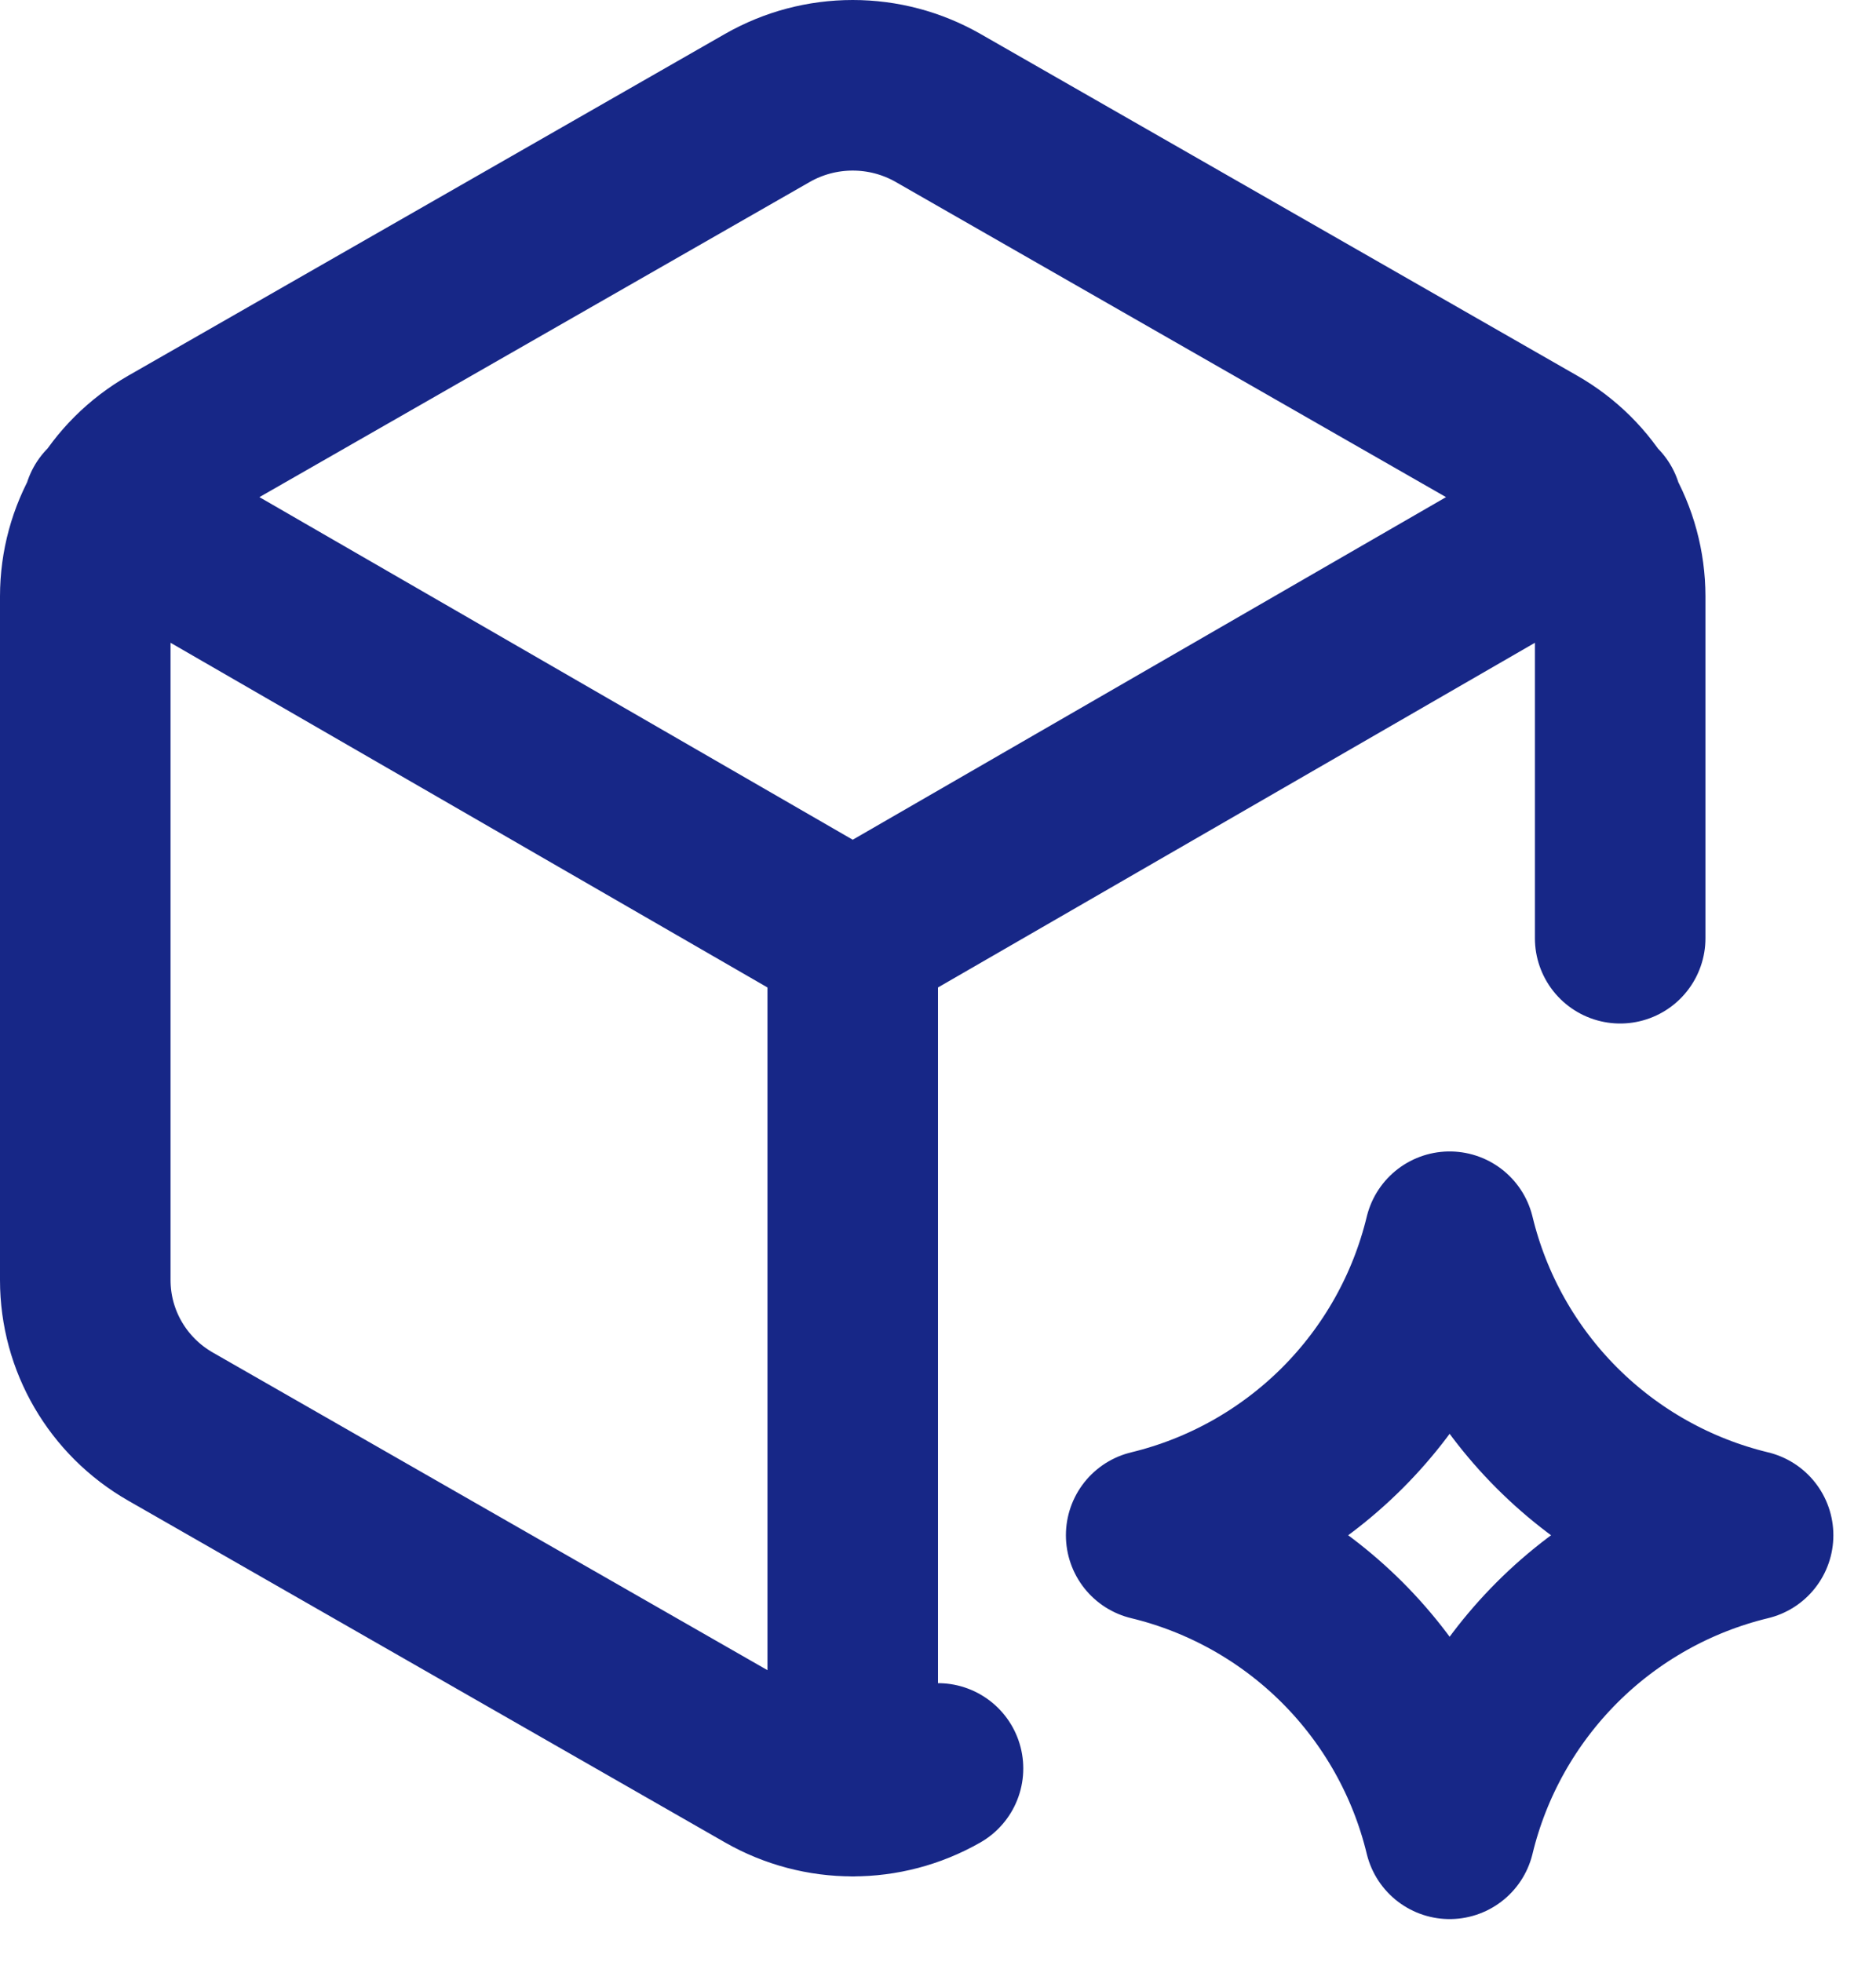
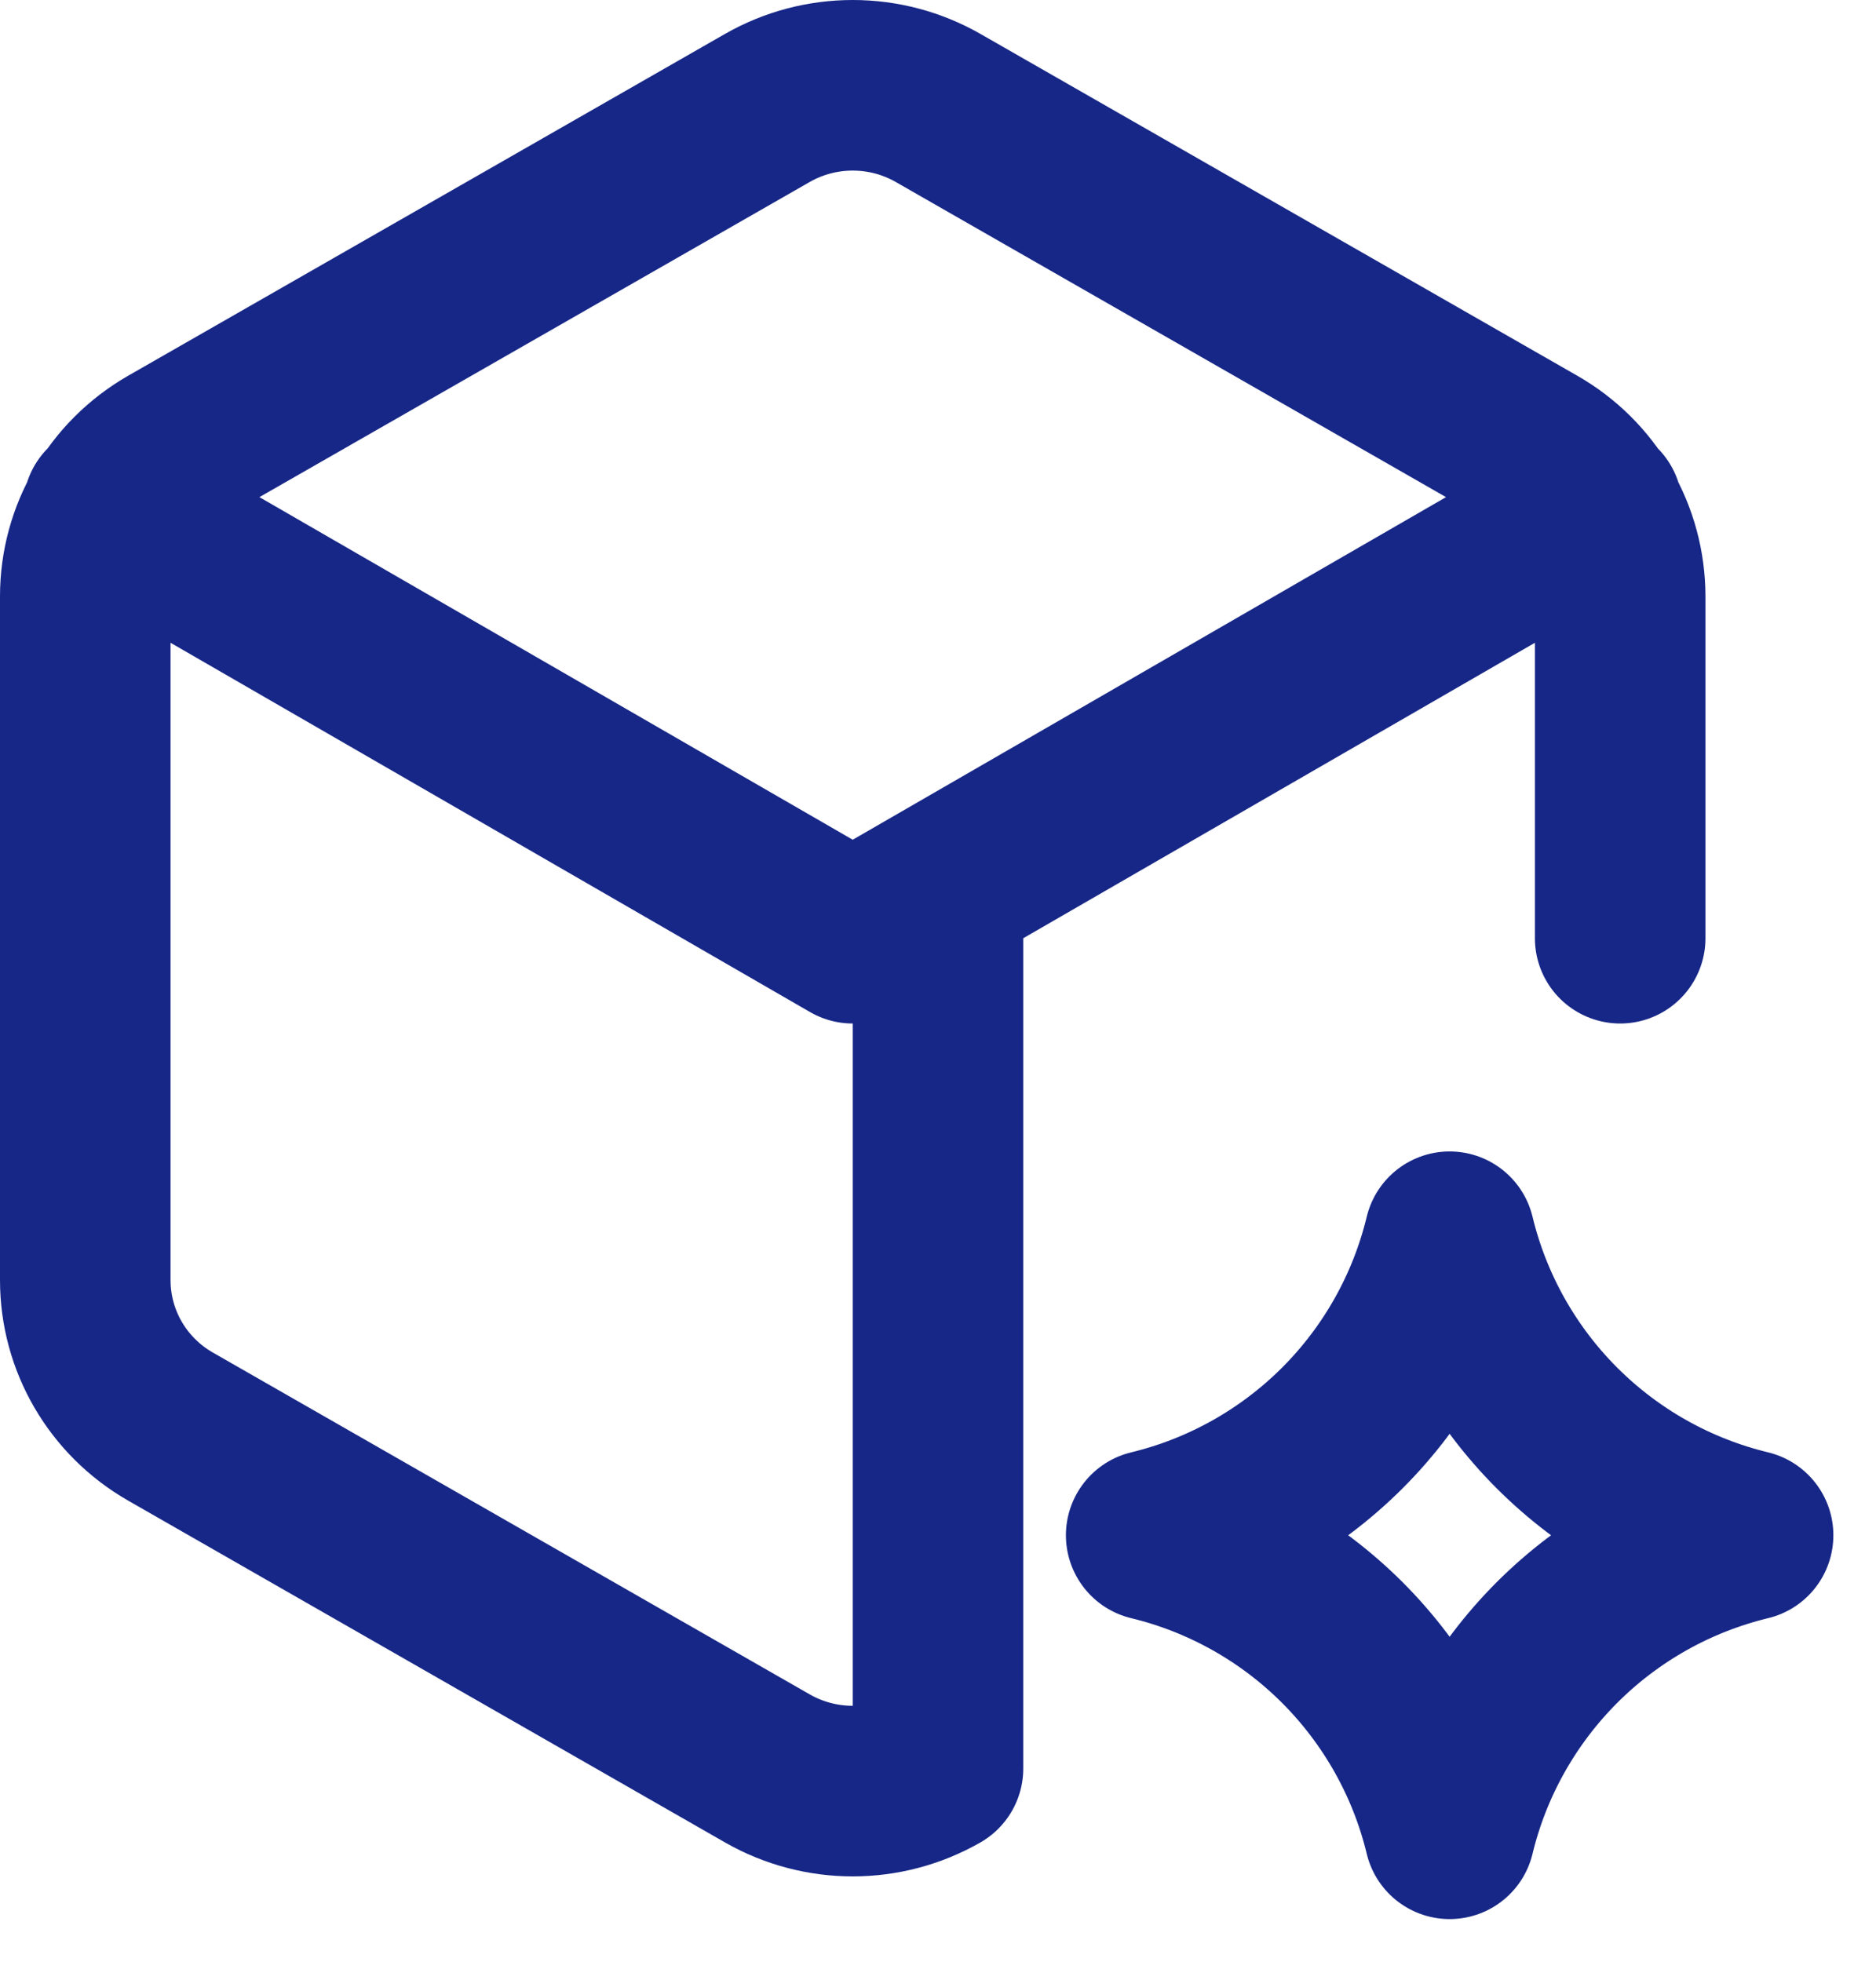
<svg xmlns="http://www.w3.org/2000/svg" width="22" height="23" viewBox="0 0 22 23" fill="none">
-   <path d="M19 11V6.99C18.999 6.641 18.907 6.299 18.731 5.997C18.555 5.695 18.303 5.446 18 5.273L11 1.265C10.695 1.091 10.351 1 10 1C9.649 1 9.305 1.091 9 1.265L2 5.273C1.381 5.628 1 6.283 1 6.991V15.009C1 15.718 1.381 16.372 2 16.726L9 20.734C9.62 21.088 10.38 21.088 11 20.734M10 21V11M10 11L18.73 5.96M10 11L1.27 5.96M17 21.5C17.205 20.651 17.641 19.876 18.258 19.258C18.875 18.641 19.651 18.205 20.5 18C19.651 17.795 18.875 17.359 18.258 16.742C17.641 16.125 17.205 15.349 17 14.5C16.795 15.349 16.359 16.125 15.742 16.742C15.124 17.359 14.349 17.795 13.5 18C14.349 18.205 15.124 18.641 15.742 19.258C16.359 19.876 16.795 20.651 17 21.5Z" stroke="#172787" stroke-width="2" stroke-linecap="round" stroke-linejoin="round" />
+   <path d="M19 11V6.99C18.999 6.641 18.907 6.299 18.731 5.997C18.555 5.695 18.303 5.446 18 5.273L11 1.265C10.695 1.091 10.351 1 10 1C9.649 1 9.305 1.091 9 1.265L2 5.273C1.381 5.628 1 6.283 1 6.991V15.009C1 15.718 1.381 16.372 2 16.726L9 20.734C9.62 21.088 10.38 21.088 11 20.734V11M10 11L18.73 5.96M10 11L1.27 5.96M17 21.5C17.205 20.651 17.641 19.876 18.258 19.258C18.875 18.641 19.651 18.205 20.5 18C19.651 17.795 18.875 17.359 18.258 16.742C17.641 16.125 17.205 15.349 17 14.5C16.795 15.349 16.359 16.125 15.742 16.742C15.124 17.359 14.349 17.795 13.5 18C14.349 18.205 15.124 18.641 15.742 19.258C16.359 19.876 16.795 20.651 17 21.5Z" stroke="#172787" stroke-width="2" stroke-linecap="round" stroke-linejoin="round" />
</svg>